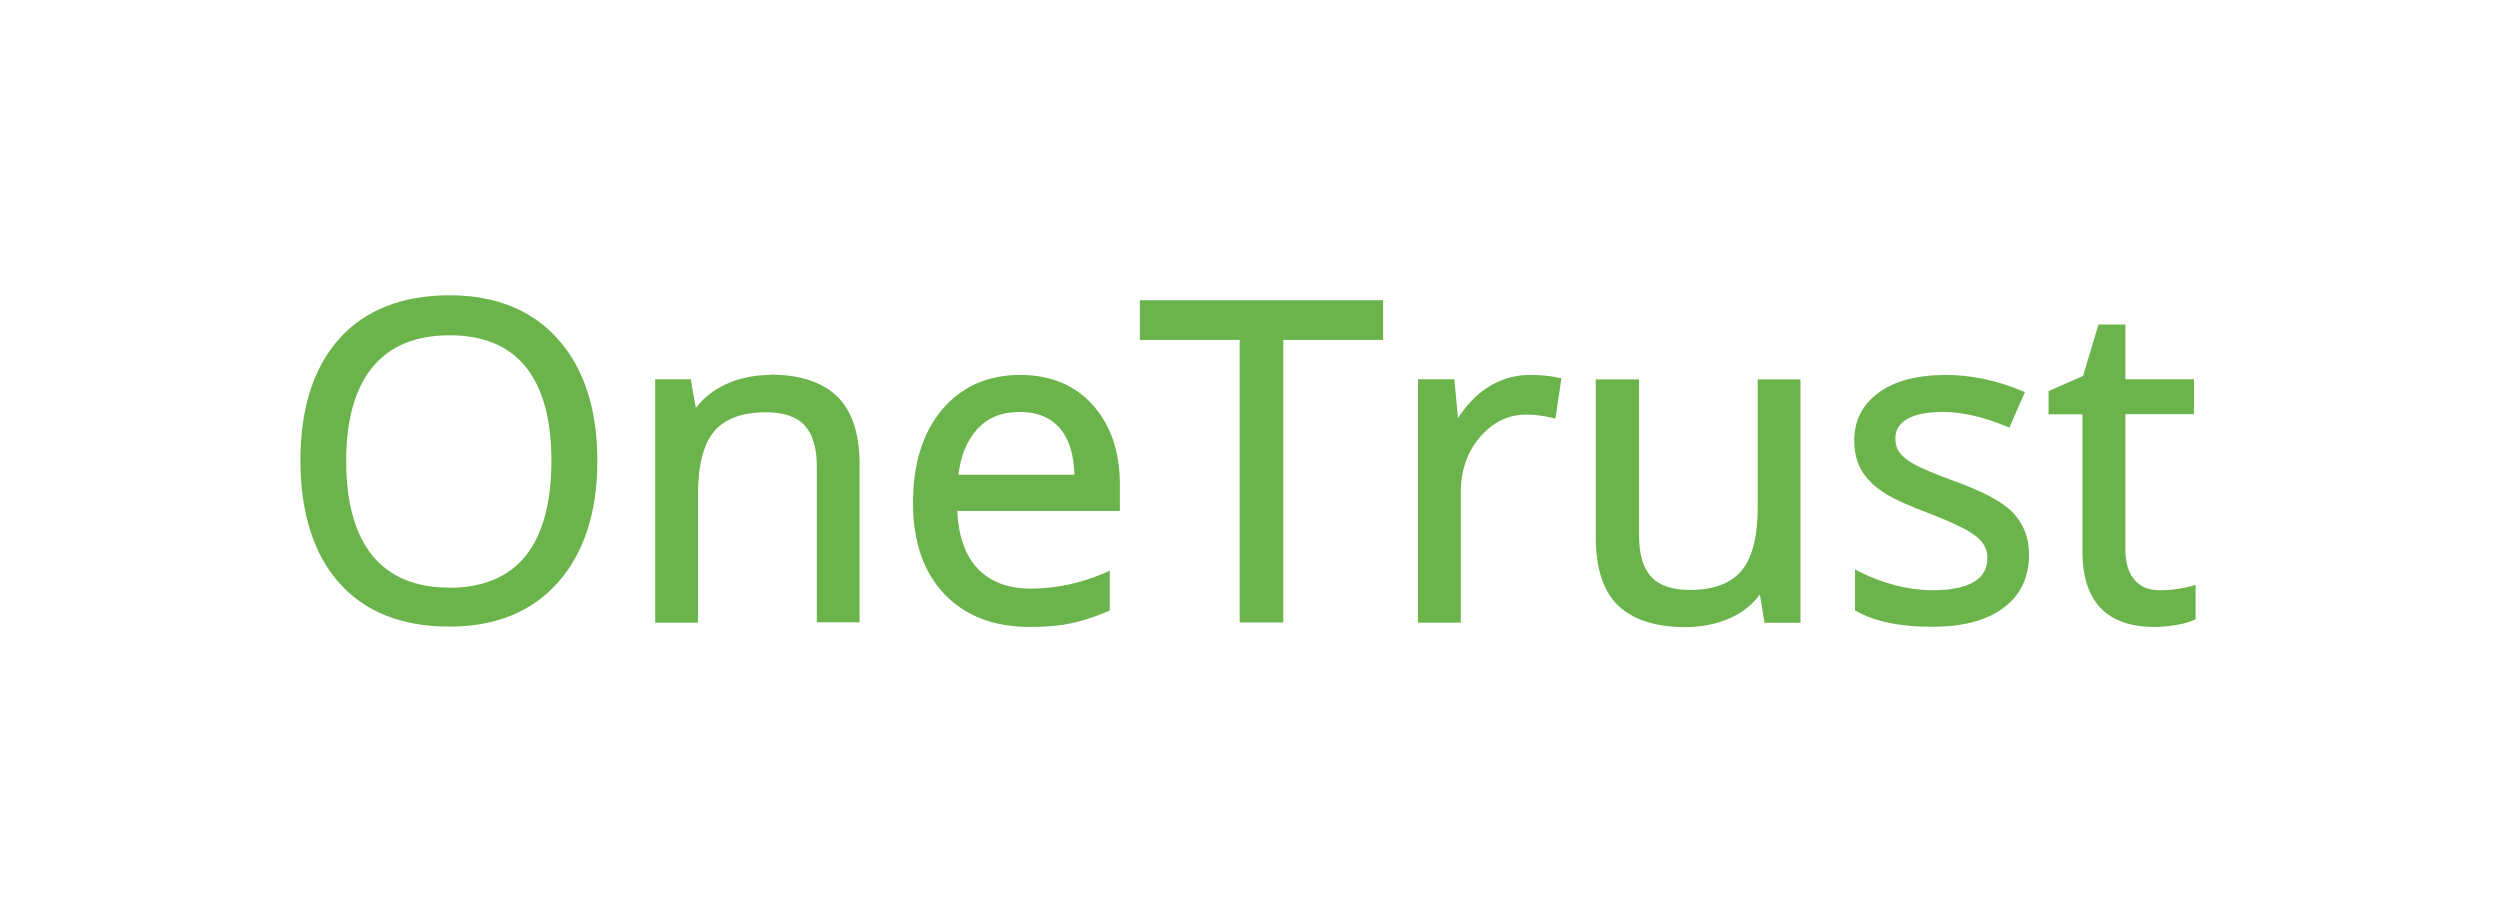
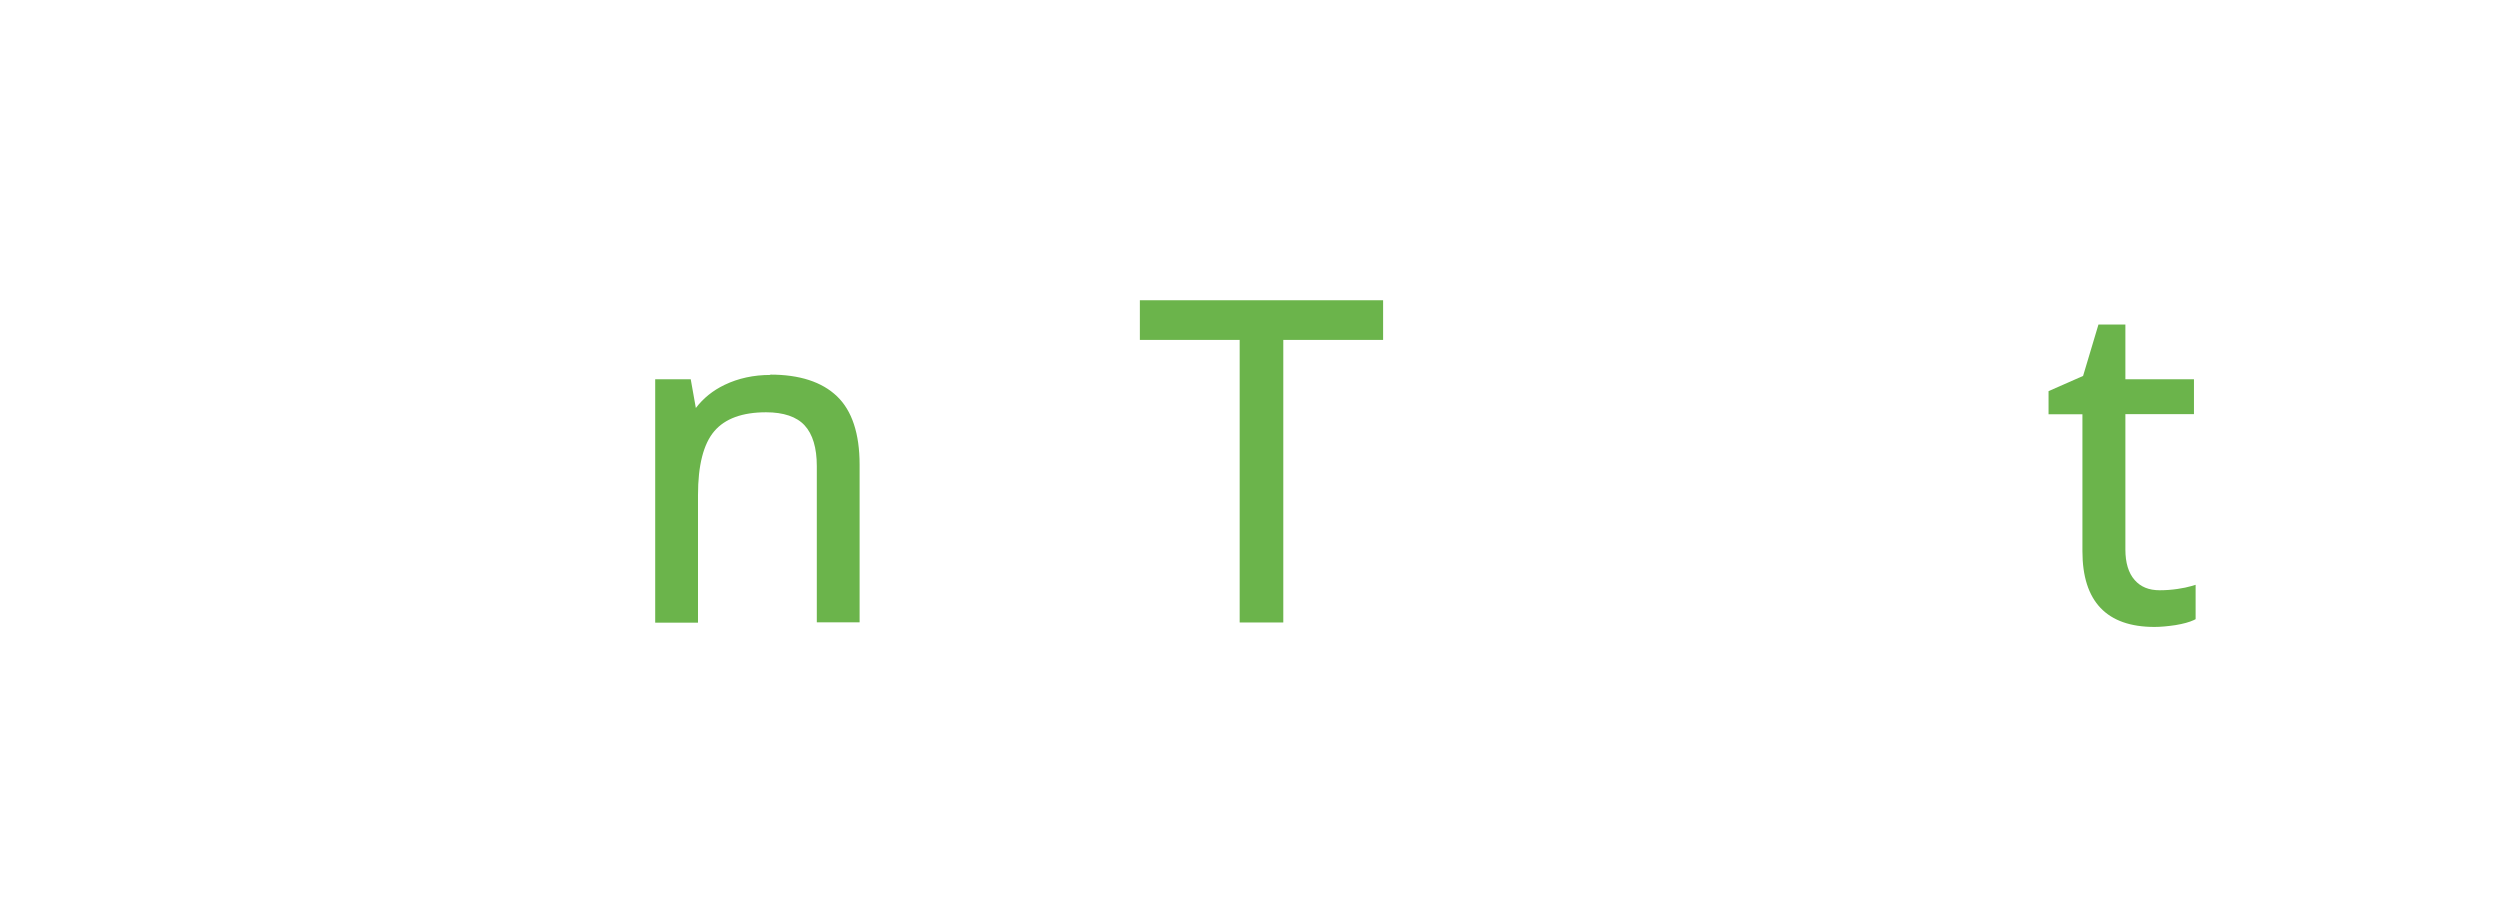
<svg xmlns="http://www.w3.org/2000/svg" id="_レイヤー_2" viewBox="0 0 151.29 55.79">
  <defs>
    <style>.cls-1{fill:none;}.cls-2{fill:#6bb44b;}</style>
  </defs>
  <g id="_レイヤー_1-2">
    <g>
      <rect class="cls-1" width="151.29" height="55.79" />
      <g>
-         <path class="cls-2" d="M27.21,17.87c-2.87,0-5.12,.89-6.68,2.63-1.56,1.74-2.35,4.22-2.35,7.36s.79,5.66,2.34,7.41c1.56,1.76,3.8,2.65,6.66,2.65s5.02-.91,6.6-2.69c1.57-1.78,2.37-4.25,2.37-7.34s-.79-5.57-2.36-7.34c-1.57-1.78-3.79-2.68-6.58-2.68m-.03,17.69c-2.02,0-3.58-.65-4.63-1.92-1.06-1.29-1.6-3.22-1.6-5.74s.54-4.4,1.6-5.69c1.05-1.28,2.62-1.92,4.66-1.92s3.58,.64,4.6,1.91c1.04,1.28,1.56,3.2,1.56,5.7s-.53,4.46-1.57,5.75c-1.03,1.27-2.59,1.92-4.62,1.92" />
        <path class="cls-2" d="M46.62,22.69c-1.01,0-1.94,.2-2.77,.6-.71,.34-1.29,.81-1.74,1.4l-.31-1.74h-2.15v14.73h2.59v-7.72c0-1.8,.33-3.1,.99-3.87,.65-.76,1.7-1.14,3.13-1.14,1.06,0,1.85,.27,2.33,.79,.49,.53,.74,1.36,.74,2.46v9.46h2.59v-9.54c0-1.88-.46-3.27-1.37-4.14-.91-.87-2.26-1.31-4.04-1.31" />
-         <path class="cls-2" d="M61.74,22.69c-1.97,0-3.56,.71-4.74,2.11-1.16,1.39-1.75,3.28-1.75,5.63s.64,4.19,1.89,5.51c1.26,1.33,2.99,2,5.16,2,.98,0,1.82-.07,2.52-.22s1.44-.39,2.21-.72l.13-.06v-2.4l-.3,.13c-1.47,.63-2.98,.95-4.48,.95-1.39,0-2.48-.42-3.24-1.24-.73-.79-1.14-1.95-1.21-3.46h9.84v-1.58c0-1.98-.54-3.59-1.62-4.81-1.08-1.22-2.57-1.84-4.41-1.84m-.03,2.24c1.07,0,1.87,.33,2.45,1.01,.54,.65,.83,1.58,.86,2.79h-7.02c.14-1.16,.52-2.08,1.13-2.75,.65-.71,1.49-1.05,2.59-1.05" />
        <polygon class="cls-2" points="68.98 20.57 75.02 20.57 75.02 37.67 77.66 37.67 77.66 20.57 83.7 20.57 83.7 18.17 68.98 18.17 68.98 20.57" />
-         <path class="cls-2" d="M92.56,22.69c-.93,0-1.8,.27-2.59,.79-.66,.44-1.24,1.05-1.74,1.82l-.22-2.35h-2.2v14.73h2.59v-7.88c0-1.34,.4-2.47,1.18-3.37,.79-.9,1.7-1.34,2.81-1.34,.43,0,.95,.06,1.52,.19l.22,.05,.36-2.44-.2-.04c-.52-.11-1.11-.16-1.75-.16" />
-         <path class="cls-2" d="M106.37,30.68c0,1.79-.33,3.09-.99,3.87-.65,.76-1.69,1.15-3.12,1.15-1.06,0-1.85-.27-2.33-.79-.49-.53-.74-1.36-.74-2.46v-9.49h-2.62v9.57c0,1.87,.46,3.26,1.36,4.12,.9,.86,2.27,1.3,4.06,1.3,1.04,0,1.97-.2,2.79-.58,.7-.33,1.28-.8,1.72-1.39l.28,1.71h2.18v-14.73h-2.59v7.73Z" />
-         <path class="cls-2" d="M118.3,29.13c-1.22-.45-2.05-.81-2.47-1.04-.41-.23-.7-.46-.88-.71-.17-.23-.25-.51-.25-.85,0-.49,.22-.87,.68-1.15,.49-.3,1.23-.45,2.21-.45,1.13,0,2.42,.29,3.82,.87l.19,.08,.94-2.15-.2-.08c-1.49-.63-3.04-.96-4.6-.96-1.69,0-3.04,.35-4.02,1.05-1,.71-1.51,1.7-1.51,2.93,0,.69,.15,1.29,.44,1.79,.29,.5,.73,.94,1.32,1.33,.57,.38,1.54,.82,2.88,1.32,1.37,.53,2.3,.99,2.77,1.37,.43,.36,.65,.77,.65,1.26,0,.66-.26,1.14-.81,1.47-.57,.34-1.41,.51-2.5,.51-.71,0-1.46-.1-2.22-.29-.77-.2-1.5-.47-2.17-.81l-.31-.16v2.48l.11,.06c1.09,.62,2.62,.93,4.54,.93s3.28-.38,4.3-1.12c1.05-.76,1.58-1.85,1.58-3.25,0-1-.32-1.84-.95-2.51-.62-.66-1.78-1.28-3.52-1.92" />
        <path class="cls-2" d="M132.6,35.47c-.2,.06-.48,.12-.82,.17-.34,.05-.7,.08-1.08,.08-.66,0-1.15-.2-1.52-.62-.37-.42-.56-1.04-.56-1.84v-8.2h4.15v-2.11h-4.15v-3.31h-1.63l-.93,3.11-2.09,.92v1.4h2.05v8.29c0,3.04,1.47,4.58,4.36,4.58,.37,0,.8-.04,1.27-.11,.48-.08,.84-.18,1.1-.3l.12-.06v-2.08l-.27,.08Z" />
      </g>
    </g>
  </g>
</svg>